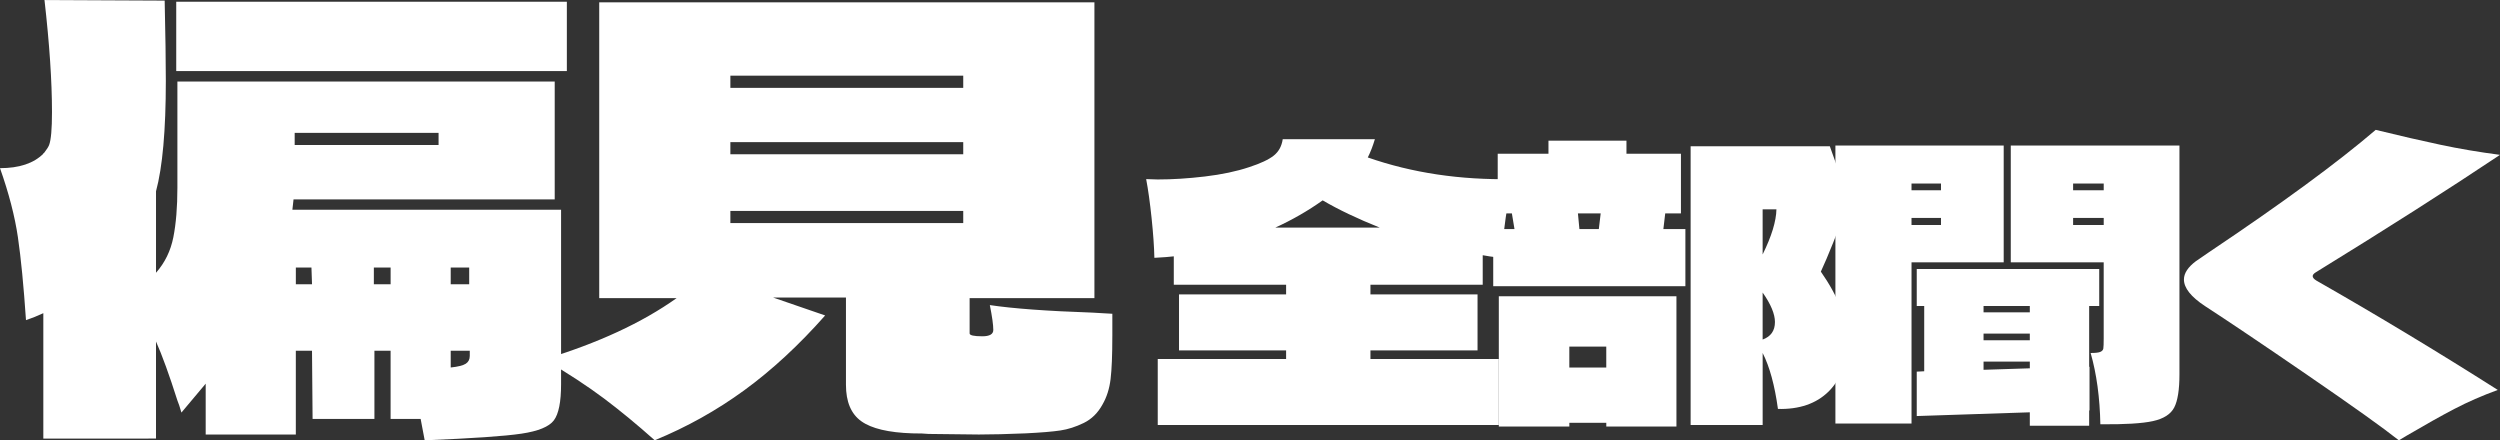
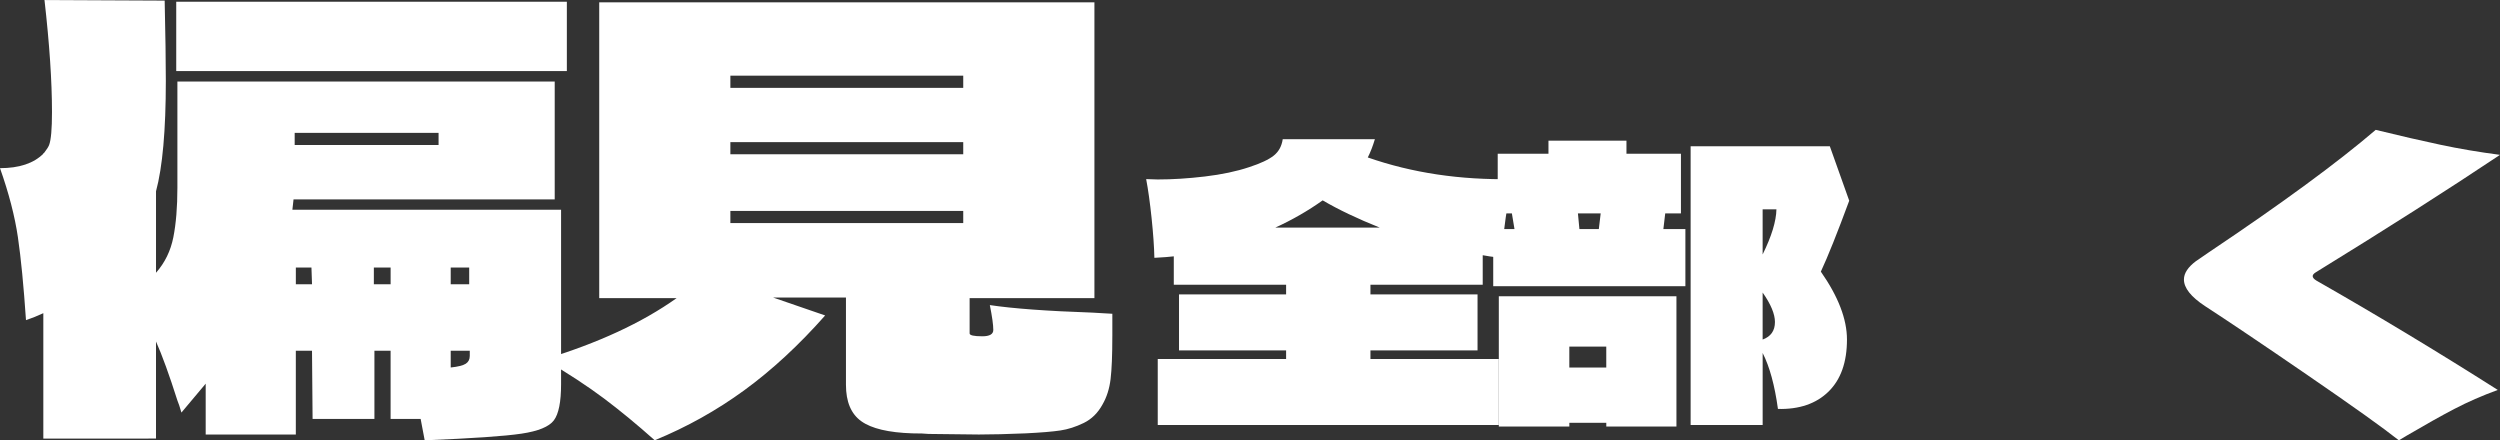
<svg xmlns="http://www.w3.org/2000/svg" id="_レイヤー_2" data-name="レイヤー 2" viewBox="0 0 1293.01 227.73">
  <rect x="0" y="0" width="1293.01" height="227.73" fill="#333333" stroke="none" />
  <defs>
    <style>
      .cls-1 {
        isolation: isolate;
      }

      .cls-2 {
        fill: #fff;
      }
    </style>
  </defs>
  <g id="_レイヤー_1-2" data-name="レイヤー 1">
    <g>
      <g id="_偏見" data-name="偏見" class="cls-1">
        <g class="cls-1">
          <path class="cls-2" d="M151.82,103.11l-.6,5.38h138.97v90.25c0,9.17-1.25,15.39-3.74,18.68-2.49,3.29-8.07,5.58-16.74,6.87-8.67,1.3-25.36,2.44-50.06,3.44-1.2-6.17-1.9-9.86-2.09-11.06h-15.54v-35.26h-8.37v35.26h-31.98l-.3-35.26h-8.37v43.33h-46.62v-26.3c-4.98,5.98-9.17,10.96-12.55,14.94-.8-2.79-1.49-4.88-2.09-6.28-4.18-13.15-7.87-23.31-11.06-30.48v50.21H22.41v-64.85c-2.99,1.4-5.98,2.59-8.97,3.59-1.2-17.73-2.59-32.02-4.18-42.89-1.6-10.86-4.68-22.76-9.26-35.71,9.96,0,17.43-2.49,22.41-7.47v-.3h.3c1.39-1.79,2.29-3.18,2.69-4.18.99-2.59,1.49-8.27,1.49-17.03,0-15.94-1.3-35.26-3.88-57.98l62.16.3c.4,17.93.6,31.78.6,41.54,0,25.51-1.7,44.53-5.08,57.08v42.14c4.58-5.18,7.57-11.31,8.97-18.38,1.39-7.07,2.09-15.59,2.09-25.55v-54.99h195.15v60.97h-135.08ZM91.15,36.76V.9h202.03v35.86H91.15ZM226.83,75.01v-6.28h-74.42v6.28h74.42ZM161.38,147.04l-.3-8.67h-8.07v8.67h8.37ZM193.36,138.37v8.67h8.67v-8.67h-8.67ZM233.11,147.04h9.56v-8.67h-9.56v8.67ZM233.11,190.07c3.78-.4,6.37-1.05,7.77-1.94,1.39-.9,2.09-2.24,2.09-4.03v-2.69h-9.86v8.67Z" />
          <path class="cls-2" d="M575.3,173.93c0,9.76-.3,17.14-.9,22.12-.6,4.98-1.99,9.37-4.18,13.15-2.39,4.38-5.63,7.57-9.71,9.56-4.09,1.99-8.12,3.29-12.1,3.88-3.99.6-9.97,1.1-17.93,1.49-9.56.4-17.63.6-24.21.6l-26-.3c-1.79-.2-4.59-.3-8.37-.3-12.36-.4-21.17-2.49-26.45-6.28-5.28-3.78-7.92-10.06-7.92-18.83v-45.13h-37.66l26.9,9.26c-13.55,15.34-27.5,28.24-41.84,38.7-14.35,10.46-29.79,19.08-46.32,25.85-9.17-8.17-17.93-15.39-26.3-21.67s-18.63-13-30.78-20.17c27.69-8.37,50.51-18.93,68.44-31.68h-40.05V1.2h256.12v153.01h-64.55v18.23c0,1,2.19,1.49,6.57,1.49,3.78,0,5.68-1.09,5.68-3.29,0-2.59-.6-6.87-1.79-12.85,11.95,1.79,29.59,3.09,52.9,3.89l10.46.6v11.66ZM498.19,45.43v-6.28h-120.44v6.28h120.44ZM377.75,73.52v6.28h120.44v-6.28h-120.44ZM498.19,115.36v-6.28h-120.44v6.28h120.44Z" />
        </g>
      </g>
      <g id="_全部聞く" data-name="全部聞く" class="cls-1">
        <g class="cls-1">
          <path class="cls-2" d="M766.89,147.25h-58.09v5.02h55.39v28.95h-55.39v4.44h66.39v34.16h-176.4v-34.16h66.39v-4.44h-55.39v-28.95h55.39v-5.02h-58.09v-14.67c-2.06.26-5.4.52-10.04.77-.13-5.79-.61-12.67-1.45-20.65-.84-7.98-1.77-14.67-2.8-20.07l5.98.19c7.59,0,15.73-.51,24.41-1.54,8.69-1.03,16.31-2.64,22.87-4.83,5.92-1.93,10.16-3.92,12.74-5.98,2.57-2.06,4.12-4.89,4.63-8.49h47.67c-1.03,3.47-2.25,6.63-3.67,9.46,22.9,7.98,47.8,11.71,74.69,11.19-1.16,5.66-2.29,12.35-3.38,20.07-1.09,7.72-1.9,14.6-2.41,20.65-4.5-.51-7.66-.96-9.46-1.35v15.25ZM659.58,117.72h54.04c-11.58-4.63-21.42-9.33-29.53-14.09-7.59,5.4-15.76,10.1-24.51,14.09Z" />
          <path class="cls-2" d="M869.37,110.38h-8.11l-.96,8.11h11.39v29.53h-99.39v-29.53h11l-1.35-8.11h-7.33v-30.88h26.25v-6.75h40.34v6.75h28.18v30.88ZM775.19,153.23h91.87v67.36h-36.28v-1.93h-19.11v1.93h-36.48v-67.36ZM830.77,190.09v-10.81h-19.11v10.81h19.11ZM827.88,110.38h-11.77l.77,8.11h10.04l.96-8.11ZM956.42,103.82c-6.18,16.73-11.07,28.95-14.67,36.67,9,12.87,13.51,24.58,13.51,35.13,0,11.71-3.18,20.68-9.55,26.92-6.37,6.24-15.09,9.23-26.15,8.97-1.67-12.22-4.31-21.87-7.91-28.95v37.25h-37.25V75.64h71.99l10.04,28.18ZM911.64,108.26v23.35c4.63-9.39,7.01-17.18,7.14-23.35h-7.14ZM911.64,175.62c4.25-1.54,6.37-4.57,6.37-9.07,0-4.12-2.12-9.2-6.37-15.25v24.32Z" />
-           <path class="cls-2" d="M1036.32,135.67h-47.67v83.38h-39.37V75.26h87.04v60.41ZM1003.89,94.94h-15.25v3.47h15.25v-3.47ZM1003.89,116.37v-3.67h-15.25v3.67h15.25ZM1085.73,158.25h-5.21v31.46h.19v22.58h-.19v7.91h-30.69v-6.95l-58.48,1.93v-22.97l3.86-.19v-33.77h-3.86v-19.11h94.38v19.11ZM1049.83,161.53v-3.28h-23.93v3.28h23.93ZM1049.83,172.53h-23.93v3.47h23.93v-3.47ZM1025.9,187.01v4.25l23.93-.77v-3.47h-23.93ZM1127.22,75.26v118.31c0,7.98-.9,13.7-2.7,17.18-1.8,3.47-5.47,5.82-11,7.04-5.53,1.22-14.6,1.77-27.21,1.64-.26-13.77-1.93-26.05-5.02-36.86,2.44,0,4.12-.19,5.02-.58.9-.39,1.41-.97,1.54-1.74.13-.77.19-2.51.19-5.21v-39.37h-48.06v-60.41h87.24ZM1072.22,94.94v3.47h15.83v-3.47h-15.83ZM1072.22,116.37h15.83v-3.67h-15.83v3.67Z" />
          <path class="cls-2" d="M1193.52,194.05c-23.35-16.02-41.08-27.95-53.17-35.8-7.21-4.76-10.81-9.33-10.81-13.7,0-3.21,2.06-6.37,6.18-9.46l6.75-4.63c37.83-25.35,66.58-46.45,86.27-63.3,12.61,3.09,23.77,5.66,33.49,7.72,9.71,2.06,19.98,3.8,30.78,5.21-26.76,17.89-58.54,38.15-95.34,60.79-1.03.65-1.54,1.29-1.54,1.93,0,.77.64,1.54,1.93,2.32,31.14,17.76,62.4,36.61,93.8,56.55-8.11,2.96-15.6,6.24-22.49,9.84-6.88,3.6-15.15,8.24-24.8,13.9l-3.86,2.32c-8.11-6.43-23.83-17.66-47.19-33.68Z" />
        </g>
      </g>
    </g>
  </g>
</svg>